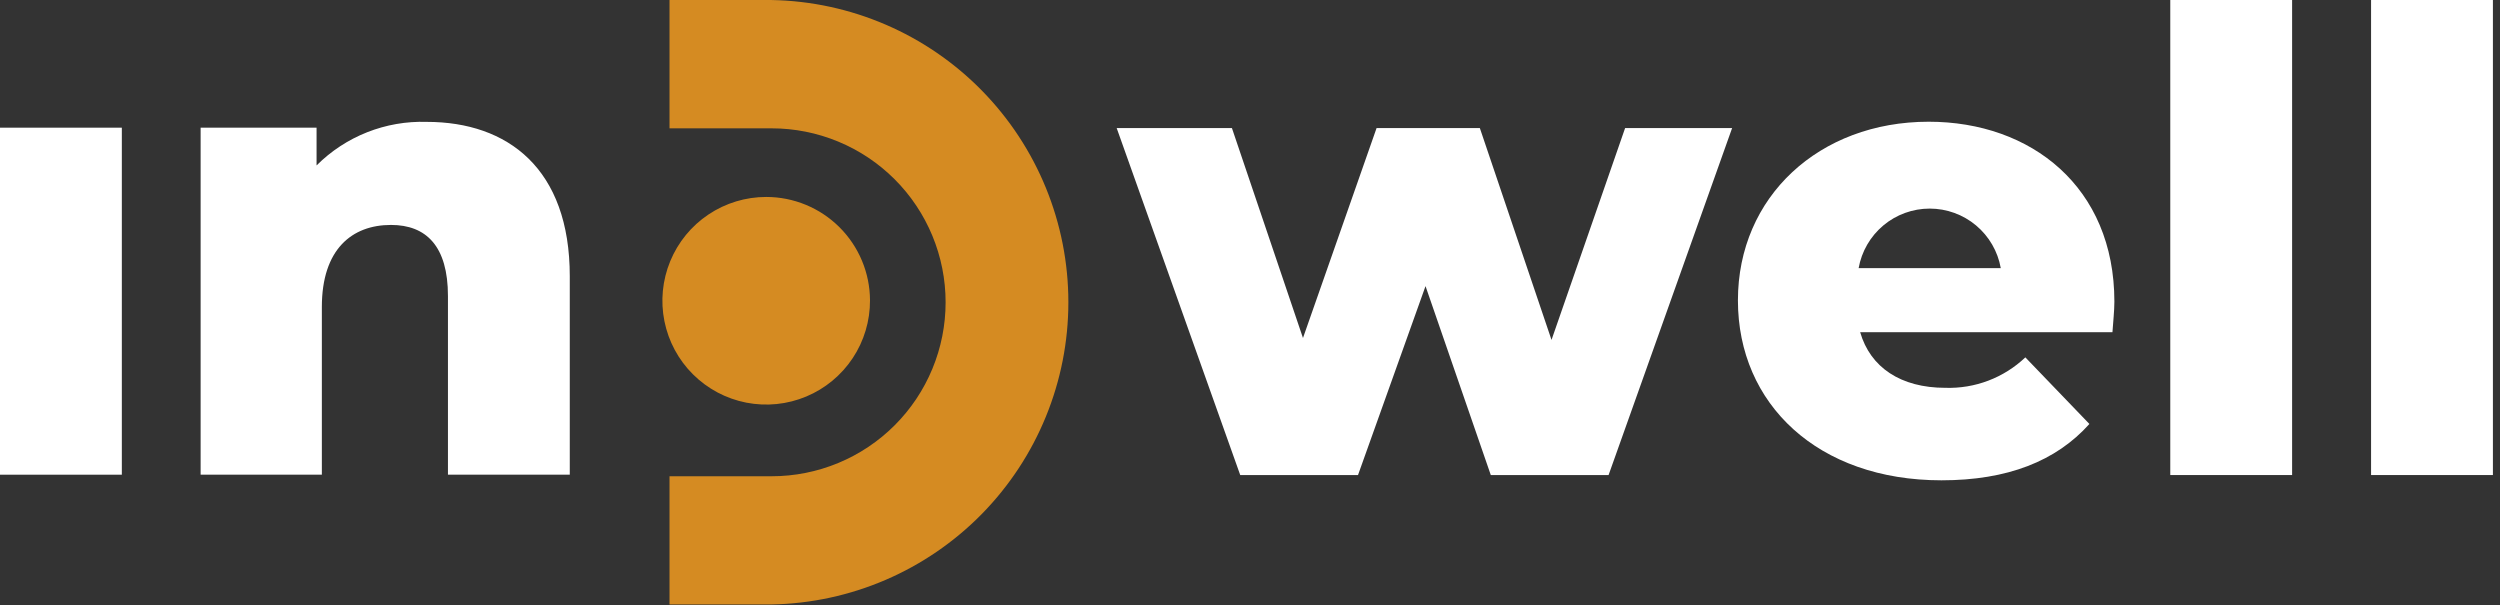
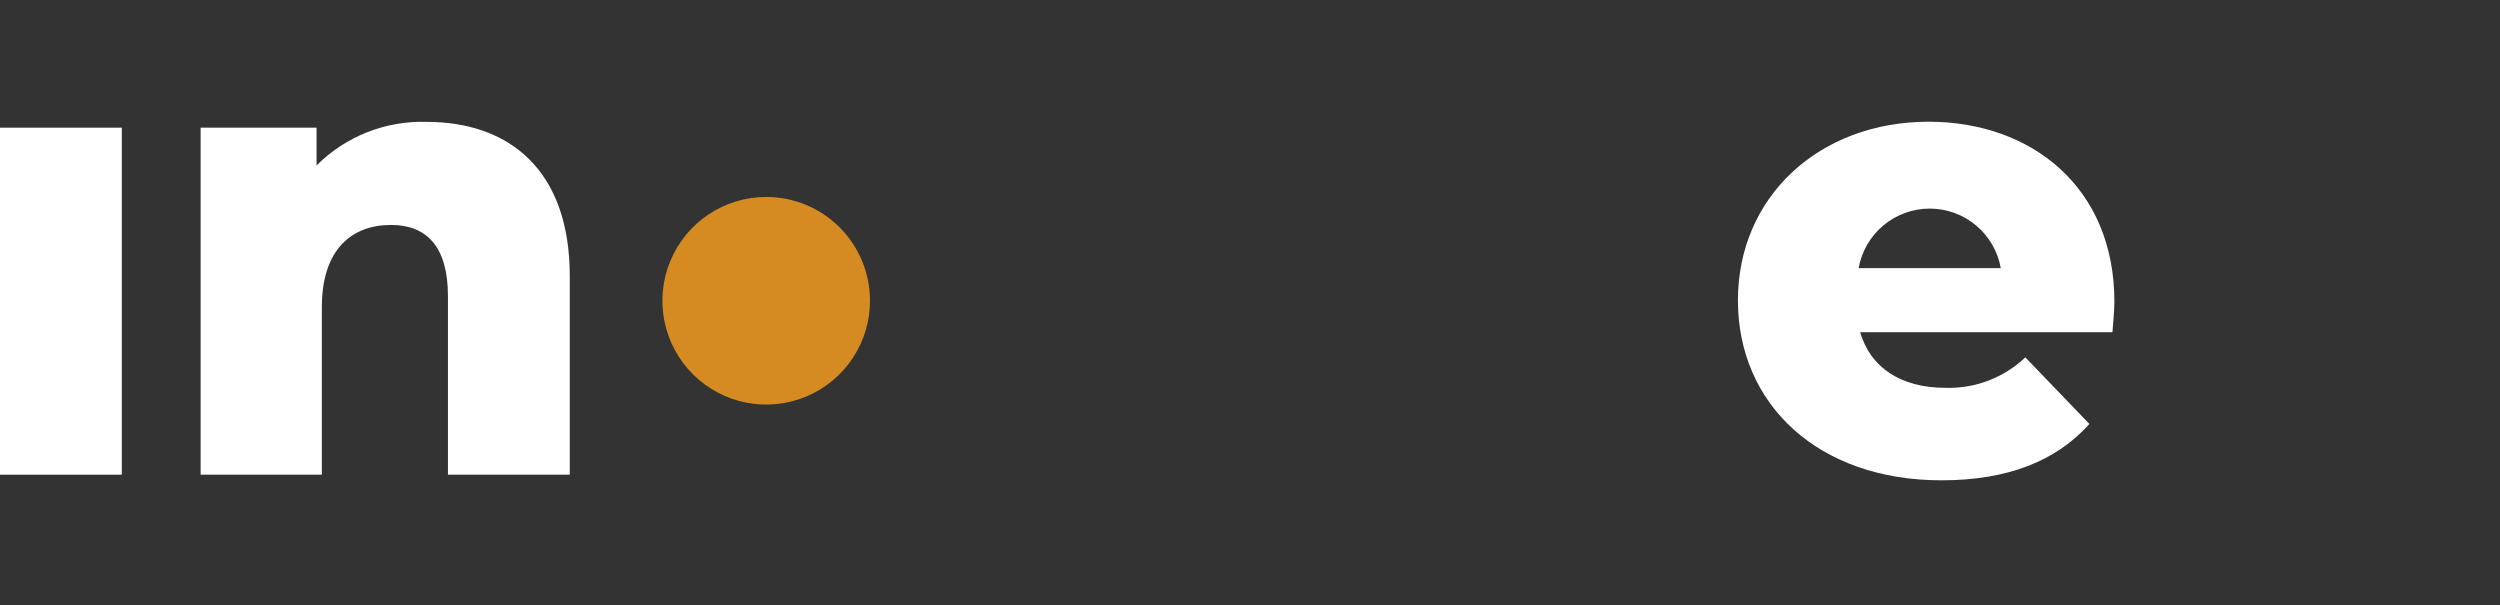
<svg xmlns="http://www.w3.org/2000/svg" width="351" height="85" viewBox="0 0 351 85" fill="none">
  <rect x="0" y="0" width="351" height="85" fill="#333333" stroke="none" />
  <g clip-path="url(#clip0_1355_25)">
    <path d="M0 17.926H17.105V66.647H0V17.926Z" fill="white" />
    <path d="M79.997 38.779V66.646H62.892V41.559C62.892 34.56 59.841 31.581 54.895 31.581C49.407 31.581 45.188 35.002 45.188 43.098V66.646H28.168V17.925H44.446V23.227C46.469 21.205 48.886 19.619 51.546 18.567C54.206 17.516 57.053 17.02 59.912 17.112C71.287 17.112 79.997 23.669 79.997 38.779Z" fill="white" />
-     <path d="M243.191 17.977L225.844 66.698H209.308L200.143 40.171L190.664 66.698H174.129L156.781 17.977H172.96L182.938 47.455L193.272 17.977H207.769L217.833 47.725L228.167 17.977H243.191Z" fill="white" />
    <path d="M296.588 46.639H261.166C262.592 51.585 266.868 54.45 273.126 54.45C275.188 54.517 277.242 54.173 279.171 53.439C281.099 52.705 282.862 51.595 284.358 50.174L293.352 59.525C288.677 64.742 281.849 67.436 272.584 67.436C255.236 67.436 244.004 56.731 244.004 42.178C244.004 27.624 255.407 17.09 270.788 17.09C285.17 17.09 296.859 26.255 296.859 42.349C296.859 43.674 296.674 45.299 296.588 46.639ZM260.952 37.645H280.908C280.491 35.301 279.263 33.18 277.439 31.651C275.614 30.123 273.31 29.286 270.93 29.286C268.55 29.286 266.246 30.123 264.422 31.651C262.598 33.18 261.369 35.301 260.952 37.645Z" fill="white" />
-     <path d="M304.707 0H321.812V66.696H304.707V0Z" fill="white" />
-     <path d="M332.898 0H350.004V66.696H332.898V0Z" fill="white" />
    <path d="M122.148 42.155C122.163 45.041 121.32 47.866 119.727 50.272C118.134 52.678 115.863 54.557 113.201 55.671C110.539 56.785 107.607 57.084 104.775 56.53C101.943 55.975 99.34 54.593 97.294 52.557C95.249 50.522 93.853 47.925 93.285 45.096C92.717 42.267 93.002 39.333 94.103 36.666C95.204 33.999 97.072 31.718 99.47 30.114C101.868 28.509 104.689 27.652 107.574 27.652C111.427 27.652 115.123 29.178 117.855 31.896C120.586 34.614 122.13 38.302 122.148 42.155Z" fill="#D58B22" />
-     <path d="M108.339 84.866H94V66.866H108.339C111.546 66.866 114.722 66.234 117.685 65.007C120.649 63.78 123.341 61.98 125.609 59.713C127.877 57.445 129.676 54.752 130.903 51.789C132.131 48.826 132.763 45.65 132.763 42.442C132.763 39.235 132.131 36.059 130.903 33.096C129.676 30.133 127.877 27.44 125.609 25.172C123.341 22.904 120.649 21.105 117.685 19.878C114.722 18.65 111.546 18.019 108.339 18.019L94 18.015V0L108.339 0.004C119.457 0.208 130.052 4.768 137.843 12.703C145.634 20.639 149.999 31.315 149.999 42.435C149.999 53.556 145.634 64.232 137.843 72.167C130.052 80.102 119.457 84.662 108.339 84.866Z" fill="#D58B22" />
  </g>
  <defs>
    <clipPath id="clip0_1355_25">
      <rect width="351" height="85" fill="white" />
    </clipPath>
  </defs>
</svg>